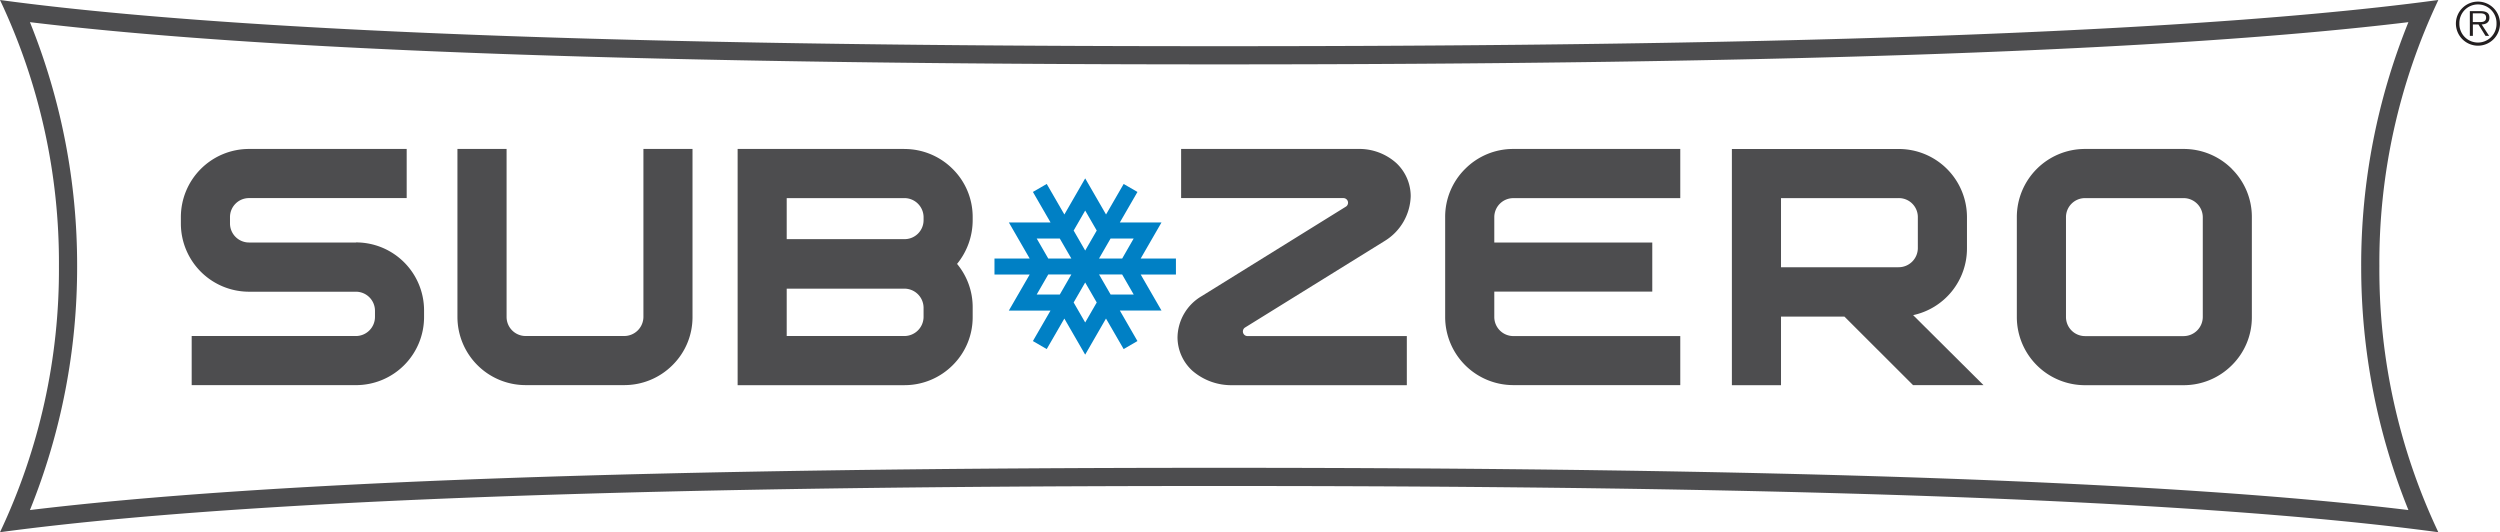
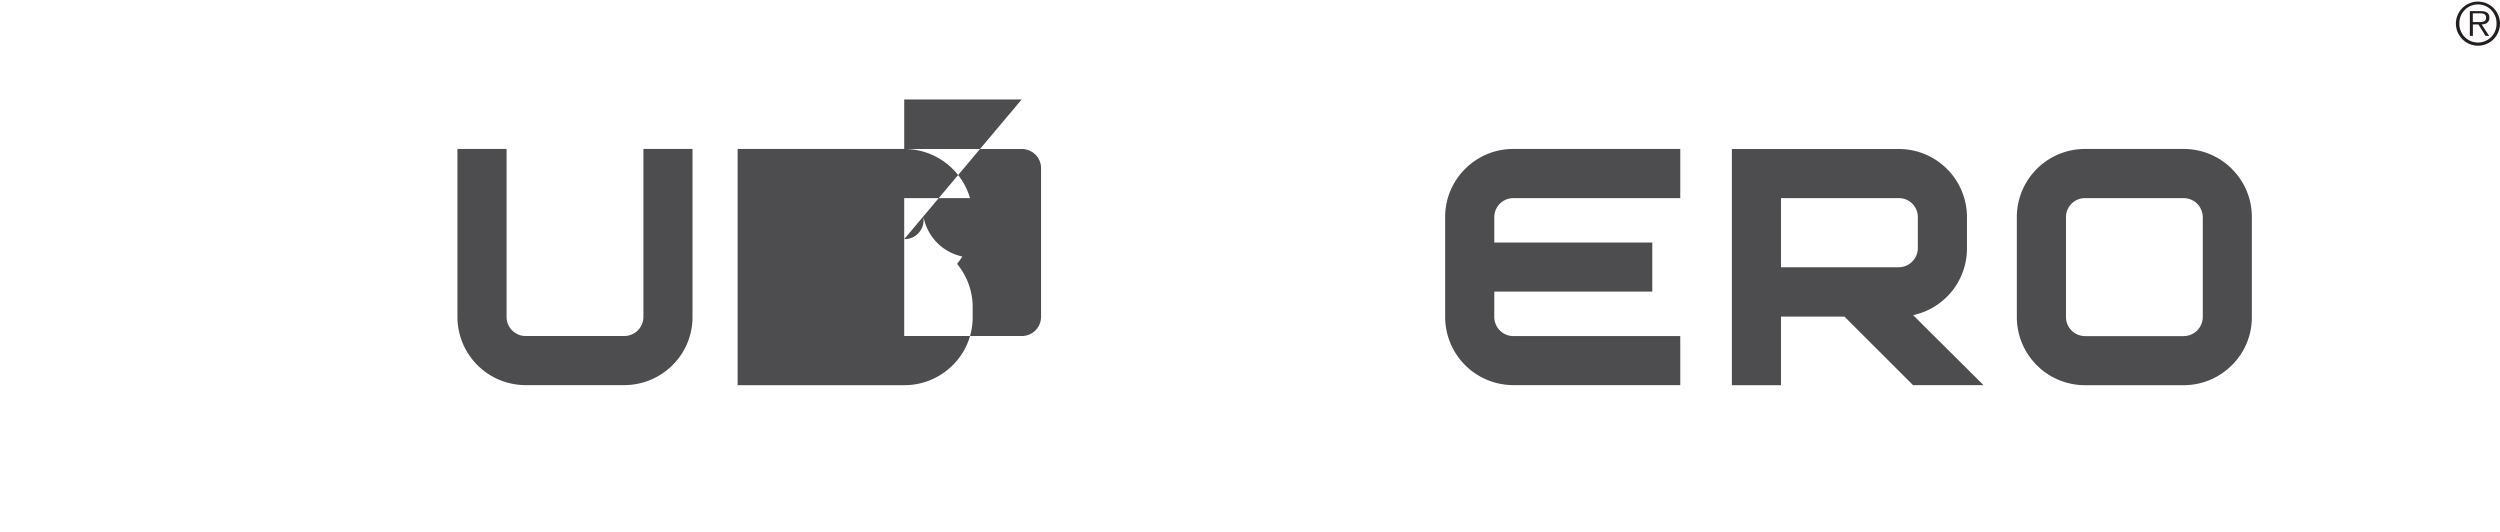
<svg xmlns="http://www.w3.org/2000/svg" id="Sub_Zero" data-name="Sub Zero" width="192.79" height="41.042" viewBox="0 0 192.79 41.042">
-   <path id="Path_229" data-name="Path 229" d="M0,0C23.632,3.2,66.293,3.562,94.018,3.562S164.4,3.2,188.035,0a47.279,47.279,0,0,0-4.547,20.52,47.281,47.281,0,0,0,4.547,20.522c-23.632-3.2-66.293-3.564-94.018-3.564S23.632,37.847,0,41.042A47.281,47.281,0,0,0,4.545,20.52,47.279,47.279,0,0,0,0,0M182.085,20.52a49.928,49.928,0,0,1,3.642-18.811c-18.112,2.19-48.172,3.256-91.71,3.256S20.419,3.9,2.308,1.709A49.927,49.927,0,0,1,5.948,20.52a49.936,49.936,0,0,1-3.64,18.813c18.115-2.192,48.176-3.258,91.71-3.258s73.593,1.066,91.71,3.258a49.938,49.938,0,0,1-3.642-18.813" fill="#4d4d4f" />
  <g id="Group_191" data-name="Group 191" transform="translate(13.948 11.486)">
-     <path id="Path_230" data-name="Path 230" d="M54.337,13.418H51.619l1.606-2.783H50.012L51.37,8.284l-1.064-.616-1.359,2.353L47.34,7.237l-1.606,2.785L44.374,7.666l-1.066.616,1.359,2.353H41.453l1.606,2.783H40.344V14.65h2.716l-1.608,2.781,3.214,0-1.359,2.351,1.066.618,1.359-2.353,1.606,2.783,1.606-2.785L50.305,20.4l1.064-.618-1.357-2.353,3.212,0L51.619,14.65h2.718Zm-8.955,2.775H43.6l.89-1.544h1.781Zm-.89-2.775-.89-1.542,1.779,0,.892,1.543Zm2.848,4.931-.89-1.542.89-1.542.89,1.542Zm0-5.547-.89-1.542.89-1.542.89,1.542ZM49.3,16.193l-.89-1.544h1.781l.89,1.544Zm.892-2.775H48.406l.89-1.542h1.781Z" transform="translate(22.398 -4.967)" fill="#0080c5" />
-     <path id="Path_231" data-name="Path 231" d="M20.84,13.257H12.59a1.469,1.469,0,0,1-1.464-1.464v-.5A1.465,1.465,0,0,1,12.59,9.832H24.752V6.043H12.59A5.257,5.257,0,0,0,7.338,11.3v.5a5.258,5.258,0,0,0,5.252,5.252h8.25a1.471,1.471,0,0,1,1.467,1.464V19a1.475,1.475,0,0,1-1.467,1.469H8.172v3.787H20.84a5.25,5.25,0,0,0,5.252-5.254v-.5a5.244,5.244,0,0,0-5.252-5.252" transform="translate(-7.338 -6.042)" fill="#4d4d4f" />
    <path id="Path_232" data-name="Path 232" d="M32.9,19a1.483,1.483,0,0,1-1.5,1.468H23.81A1.47,1.47,0,0,1,22.348,19V6.043h-3.79V19a5.259,5.259,0,0,0,5.252,5.254H31.4a5.256,5.256,0,0,0,3.741-1.538A5.2,5.2,0,0,0,36.686,19V6.043H32.9V19Z" transform="translate(2.77 -6.042)" fill="#4d4d4f" />
-     <path id="Path_233" data-name="Path 233" d="M42.771,6.043H29.925V24.259H42.771a5.252,5.252,0,0,0,3.737-1.538A5.2,5.2,0,0,0,48.051,19v-.728a5.21,5.21,0,0,0-1.205-3.365,5.324,5.324,0,0,0,1.205-3.382V11.3a5.2,5.2,0,0,0-1.544-3.716,5.256,5.256,0,0,0-3.737-1.538m-9.06,10.77h9.06a1.481,1.481,0,0,1,1.494,1.464V19a1.484,1.484,0,0,1-1.494,1.469h-9.06V16.813Zm9.06-3.819h-9.06V9.833h9.06A1.481,1.481,0,0,1,44.265,11.3v.234a1.466,1.466,0,0,1-1.494,1.464" transform="translate(13.01 -6.042)" fill="#4d4d4f" />
+     <path id="Path_233" data-name="Path 233" d="M42.771,6.043H29.925V24.259H42.771a5.252,5.252,0,0,0,3.737-1.538A5.2,5.2,0,0,0,48.051,19v-.728a5.21,5.21,0,0,0-1.205-3.365,5.324,5.324,0,0,0,1.205-3.382V11.3a5.2,5.2,0,0,0-1.544-3.716,5.256,5.256,0,0,0-3.737-1.538h9.06a1.481,1.481,0,0,1,1.494,1.464V19a1.484,1.484,0,0,1-1.494,1.469h-9.06V16.813Zm9.06-3.819h-9.06V9.833h9.06A1.481,1.481,0,0,1,44.265,11.3v.234a1.466,1.466,0,0,1-1.494,1.464" transform="translate(13.01 -6.042)" fill="#4d4d4f" />
    <path id="Path_234" data-name="Path 234" d="M60.168,7.582a5.2,5.2,0,0,0-1.54,3.714V19a5.257,5.257,0,0,0,5.254,5.254H76.759V20.472H63.884A1.471,1.471,0,0,1,62.417,19V17.043H74.6V13.257H62.417V11.3a1.466,1.466,0,0,1,1.466-1.464H76.759V6.043H63.882a5.21,5.21,0,0,0-3.714,1.54" transform="translate(38.869 -6.042)" fill="#4d4d4f" />
    <path id="Path_235" data-name="Path 235" d="M88.389,13.692V11.3a5.257,5.257,0,0,0-5.283-5.254H70.26V24.259h3.788V18.972h4.891l5.294,5.286h5.433l-5.429-5.4a5.256,5.256,0,0,0,4.152-5.163M74.048,9.833h9.058A1.463,1.463,0,0,1,84.6,11.3v2.4a1.482,1.482,0,0,1-1.494,1.464H74.048Z" transform="translate(49.348 -6.042)" fill="#4d4d4f" />
    <path id="Path_236" data-name="Path 236" d="M98.405,7.581a5.249,5.249,0,0,0-3.739-1.538H87.074A5.254,5.254,0,0,0,81.82,11.3v7.708a5.254,5.254,0,0,0,5.254,5.252h7.592A5.247,5.247,0,0,0,98.4,22.722a5.189,5.189,0,0,0,1.544-3.716V11.3a5.2,5.2,0,0,0-1.542-3.716M85.61,11.3a1.468,1.468,0,0,1,1.464-1.466h7.592A1.481,1.481,0,0,1,96.16,11.3v7.708a1.484,1.484,0,0,1-1.494,1.467H87.074a1.472,1.472,0,0,1-1.464-1.467Z" transform="translate(59.762 -6.042)" fill="#4d4d4f" />
-     <path id="Path_237" data-name="Path 237" d="M53.169,20.473a.356.356,0,0,1-.357-.357.362.362,0,0,1,.15-.293l10.791-6.689a4.179,4.179,0,0,0,2-3.454A3.506,3.506,0,0,0,64.642,7.13a4.27,4.27,0,0,0-2.962-1.087H48.048V9.832H60.563a.358.358,0,0,1,.207.65L49.633,17.393a3.75,3.75,0,0,0-1.863,3.186,3.5,3.5,0,0,0,1.152,2.572,4.583,4.583,0,0,0,3.116,1.108H65.454V20.473H53.169Z" transform="translate(29.087 -6.042)" fill="#4d4d4f" />
  </g>
  <path id="Path_238" data-name="Path 238" d="M99.632,1.759a1.7,1.7,0,1,1,1.711,1.713,1.709,1.709,0,0,1-1.711-1.713m3.132,0a1.432,1.432,0,1,0-2.863,0,1.432,1.432,0,1,0,2.863,0m-.57.954h-.279l-.544-.878h-.43v.878h-.234V.808h.833c.5,0,.677.19.677.5,0,.375-.262.515-.6.523Zm-.9-1.063c.27,0,.667.046.667-.342,0-.3-.245-.333-.479-.333h-.546V1.65h.357Z" transform="translate(89.757 0.052)" fill="#231f20" />
</svg>